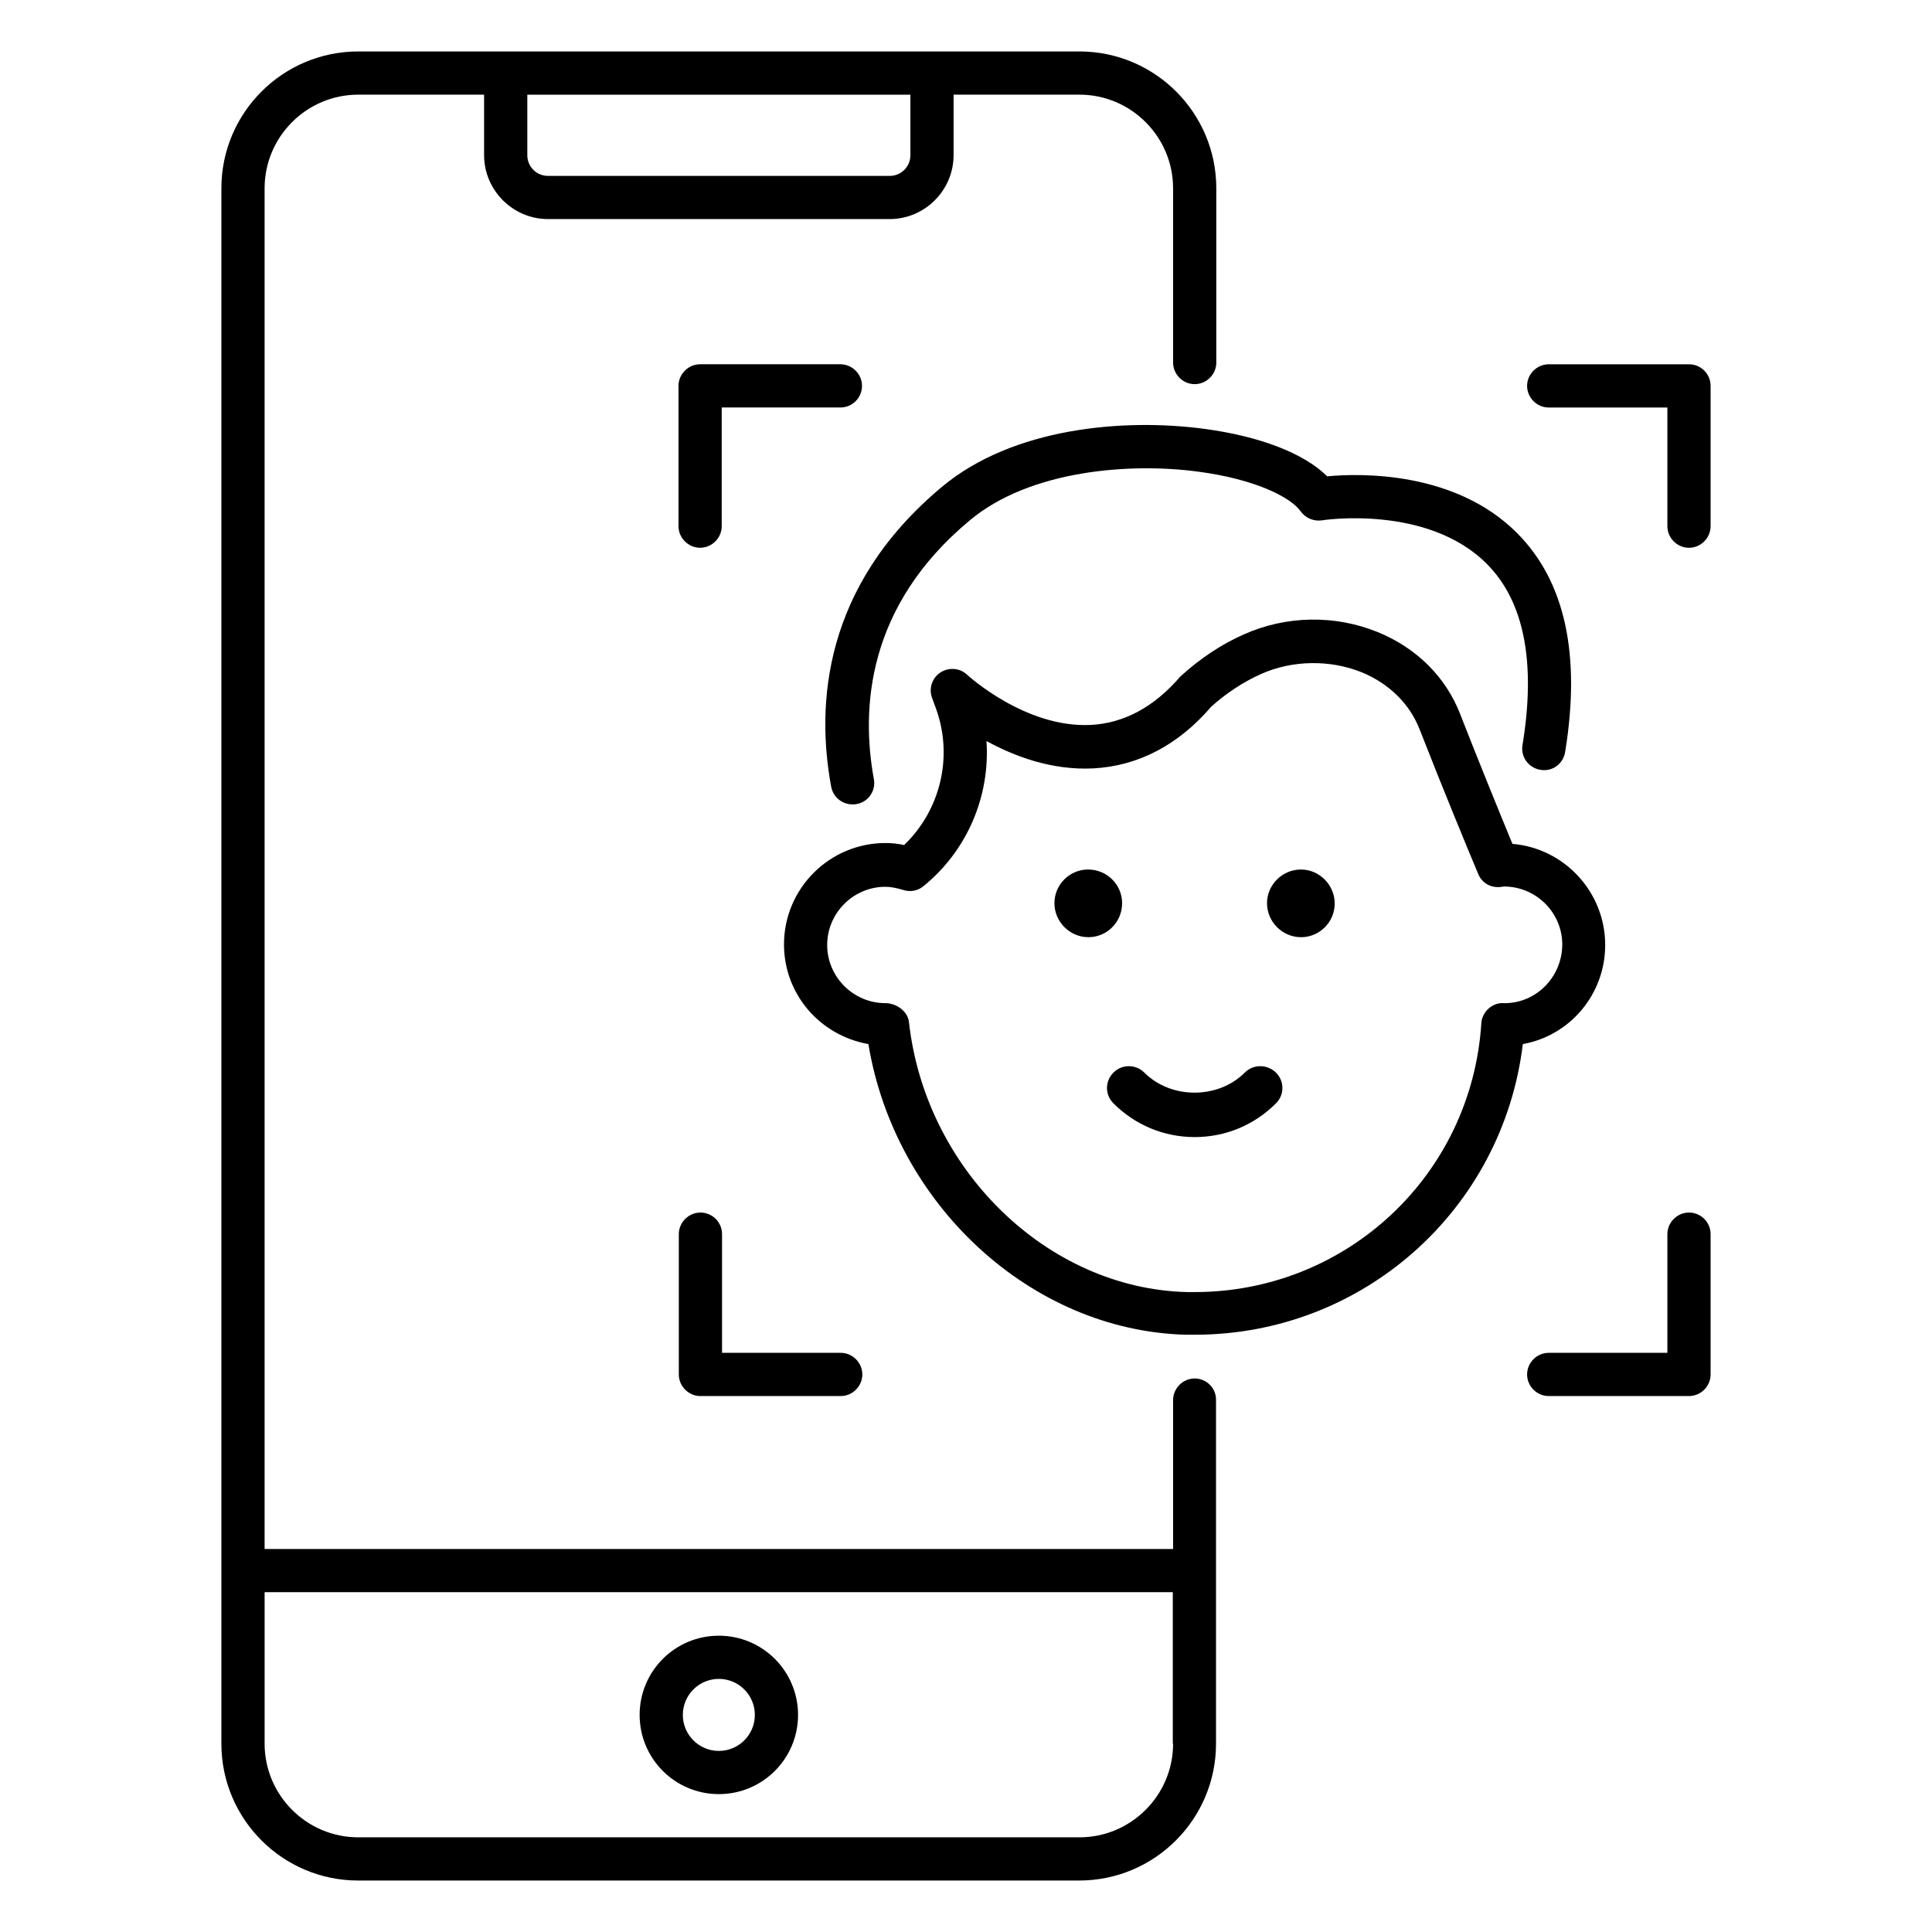
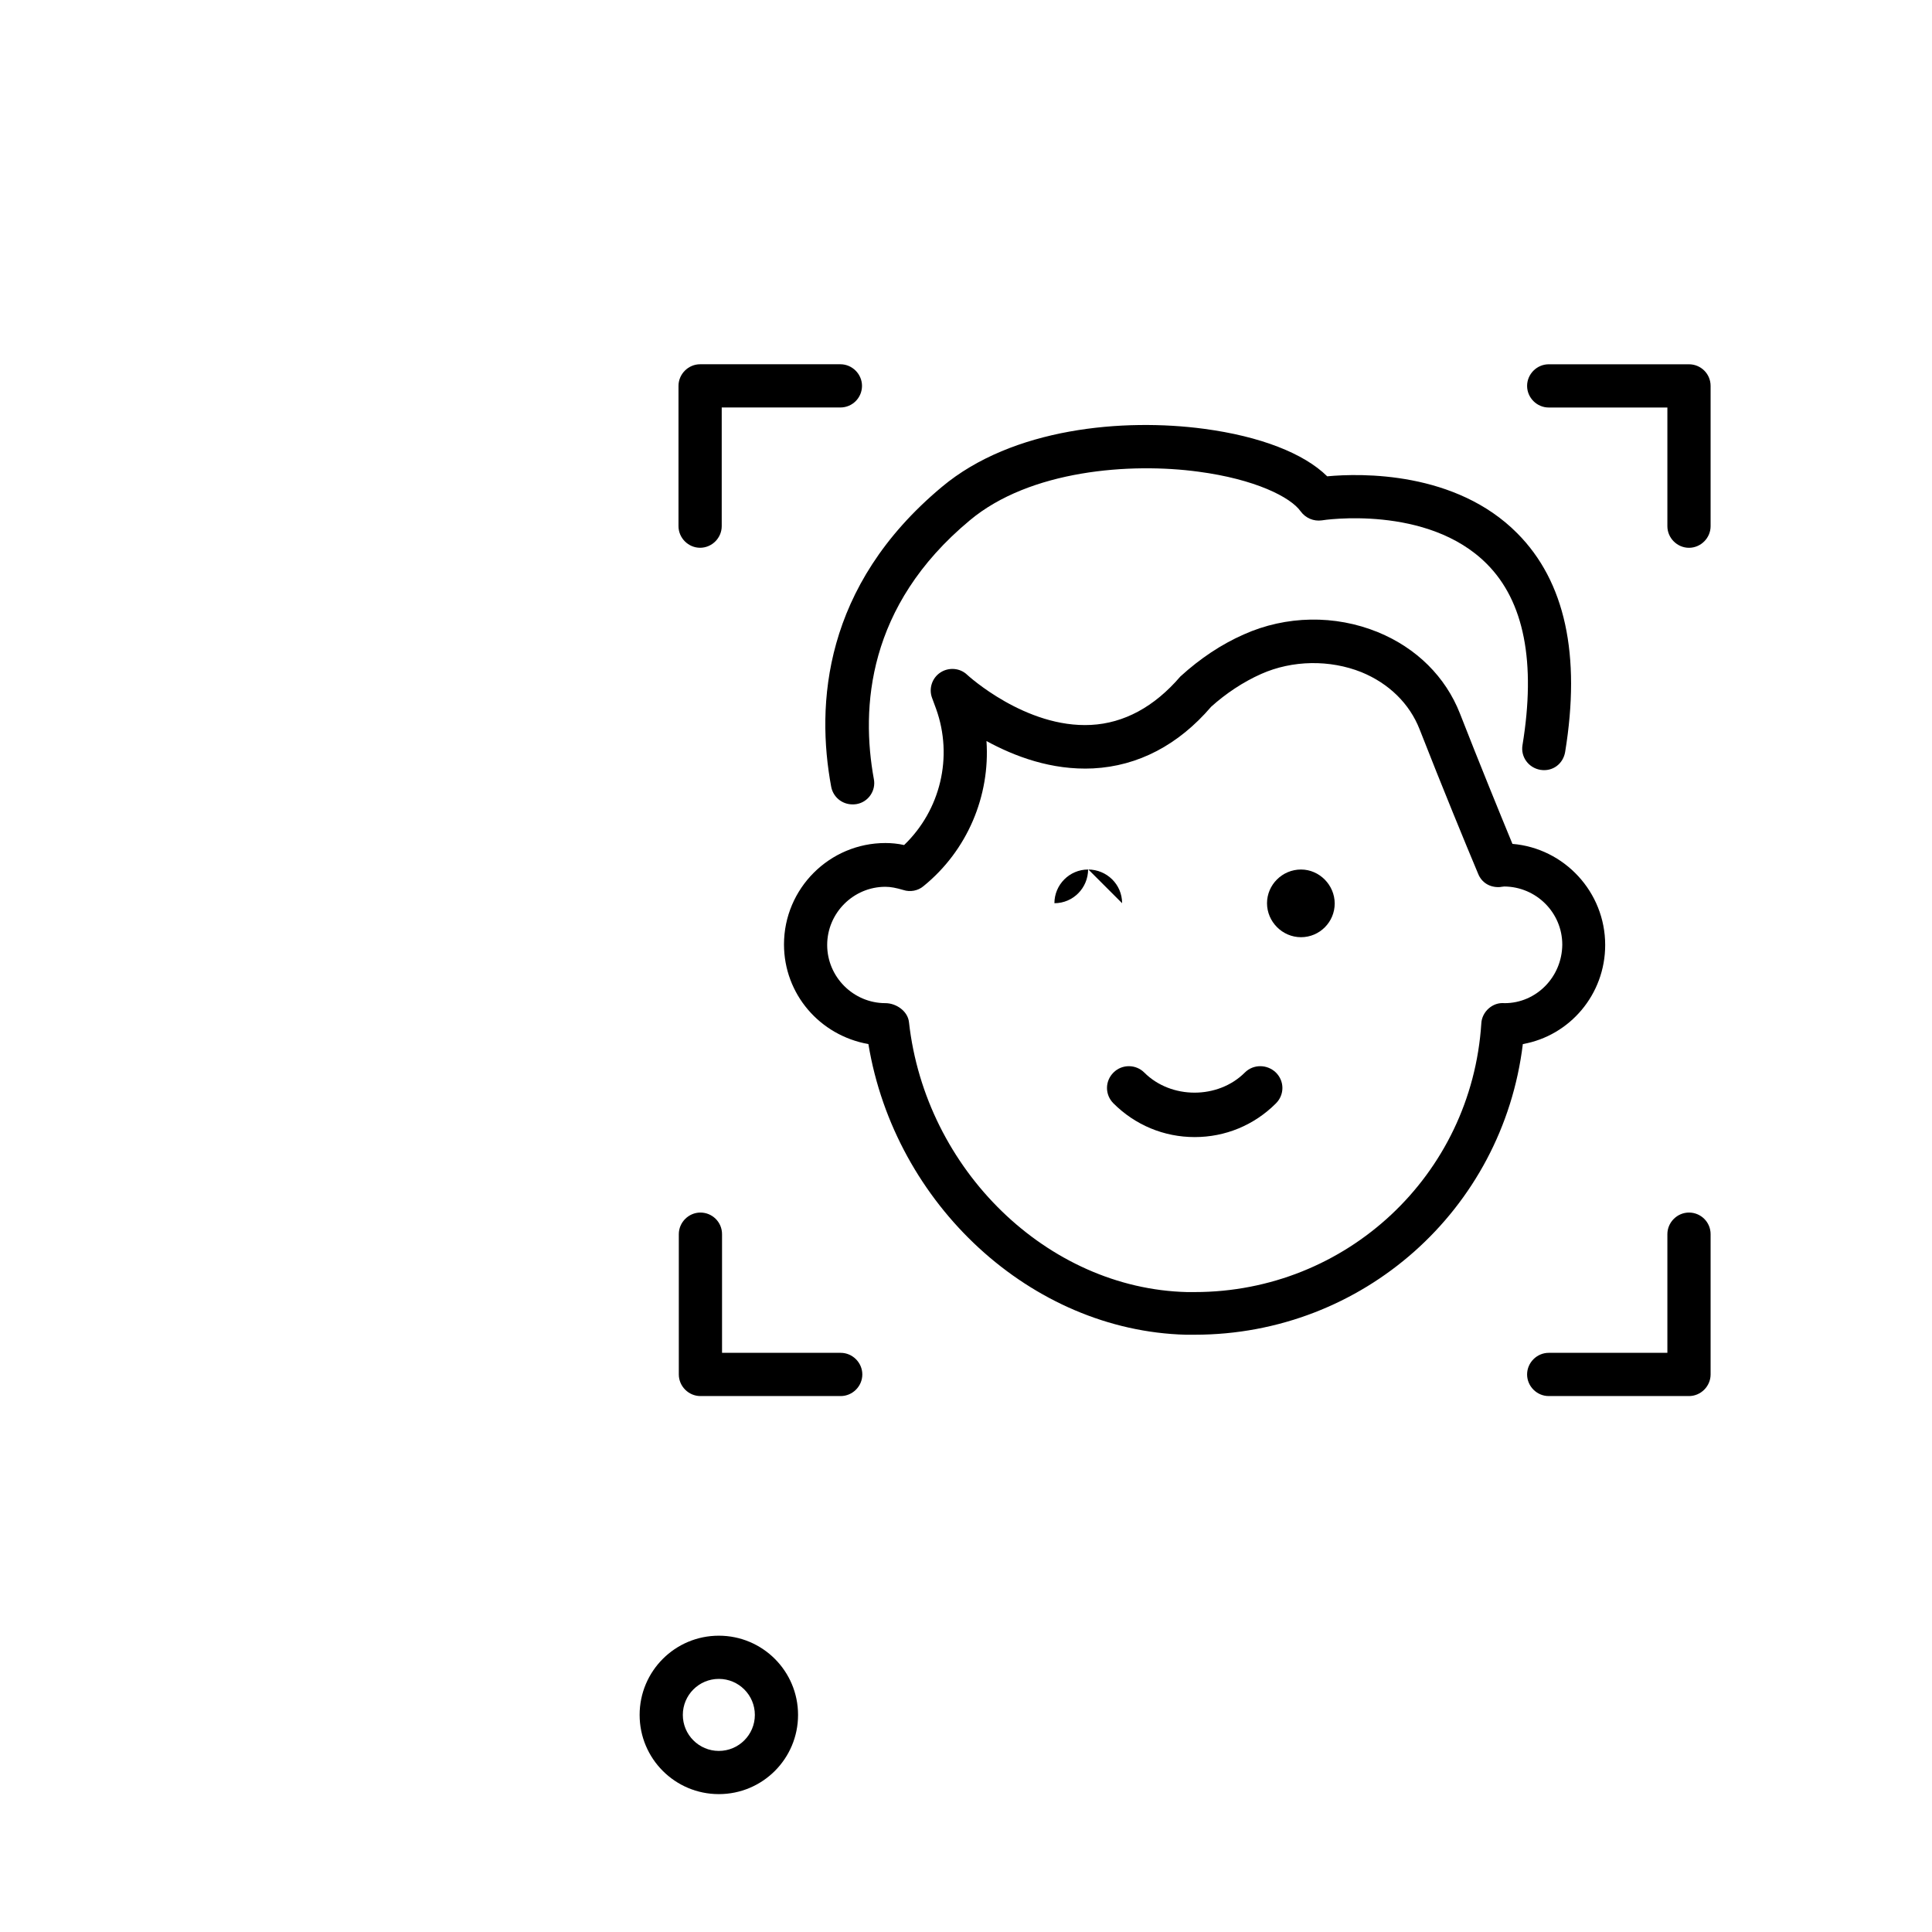
<svg xmlns="http://www.w3.org/2000/svg" fill="#000000" width="800px" height="800px" version="1.1" viewBox="144 144 512 512">
  <g>
    <path d="m334.5 619.46c11.602 0 20.992-9.391 20.992-20.992s-9.391-20.992-20.992-20.992c-11.602 0-20.992 9.391-20.992 20.992s9.387 20.992 20.992 20.992zm0-30.535c5.266 0 9.543 4.273 9.543 9.543 0 5.266-4.273 9.543-9.543 9.543-5.266 0-9.543-4.273-9.543-9.543 0-5.266 4.273-9.543 9.543-9.543z" />
-     <path d="m441.37 383.36c0-4.961-4.047-8.93-9.008-8.93-4.961 0-8.93 4.047-8.93 8.93s4.047 9.004 9.008 9.004c4.961 0 8.93-4.043 8.93-9.004z" />
+     <path d="m441.37 383.36c0-4.961-4.047-8.93-9.008-8.93-4.961 0-8.93 4.047-8.93 8.93c4.961 0 8.93-4.043 8.93-9.004z" />
    <path d="m488.78 374.43c-4.961 0-9.008 4.047-9.008 8.93 0 4.887 4.043 9.008 9.008 9.008 4.961 0 8.93-4.047 8.93-8.93 0-4.887-4.047-9.008-8.93-9.008z" />
    <path d="m473.89 428.24c-7.098 7.098-19.543 7.098-26.641 0-2.215-2.215-5.879-2.289-8.168 0-2.289 2.289-2.289 5.879 0 8.168 5.727 5.727 13.359 8.93 21.527 8.93 8.09 0 15.727-3.129 21.527-8.93 2.289-2.289 2.289-5.879 0-8.168-2.293-2.215-5.957-2.289-8.246 0z" />
    <path d="m569.39 394.43c0-14.047-10.84-25.648-24.578-26.793-3.434-8.32-8.855-21.602-13.895-34.504-3.816-9.77-11.527-17.406-21.754-21.602-11.375-4.656-24.352-4.426-35.57 0.609-5.879 2.594-11.527 6.336-16.793 11.145-6.945 8.09-14.961 12.367-23.664 12.824-17.328 0.918-32.672-13.129-32.824-13.281-1.91-1.832-4.887-2.062-7.098-0.609-2.215 1.449-3.129 4.273-2.215 6.719l1.07 2.902c4.582 12.746 1.145 26.871-8.473 36.105-1.68-0.383-3.359-0.535-4.961-0.535-14.809 0-26.871 12.062-26.871 26.871 0 13.129 9.465 24.121 22.367 26.41 7.023 42.52 43.129 75.953 84.121 77.023h2.367c44.504 0 81.602-33.055 86.945-77.023 12.434-2.215 21.824-13.133 21.824-26.262zm-26.641 15.418c-1.602-0.152-3.055 0.383-4.199 1.375s-1.91 2.441-1.984 3.969c-2.594 40.305-35.801 71.219-75.953 71.219h-2.062c-36.945-0.918-69.312-32.367-73.664-71.527-0.305-2.902-3.359-5.039-6.258-5.039-8.473 0-15.418-6.945-15.418-15.418s6.945-15.418 15.418-15.418c1.449 0 2.902 0.305 4.734 0.84 1.832 0.609 3.894 0.23 5.344-0.992 11.68-9.465 17.711-23.969 16.719-38.473 7.406 4.047 17.25 7.785 28.242 7.25 11.984-0.609 22.672-6.258 31.297-16.336 3.894-3.512 8.473-6.566 13.281-8.703 8.246-3.664 18.168-3.816 26.566-0.457 7.25 2.977 12.746 8.32 15.418 15.191 5.879 15.039 12.289 30.609 15.496 38.242 0.918 2.289 3.055 3.664 5.727 3.512 0 0 0.992-0.152 1.223-0.152 8.473 0.078 15.344 6.945 15.344 15.418-0.082 8.633-6.949 15.5-15.27 15.5z" />
    <path d="m372.44 246.26c0-3.129-2.594-5.727-5.727-5.727h-37.176c-3.129 0-5.727 2.594-5.727 5.727v37.176c0 3.129 2.594 5.727 5.727 5.727 3.129 0 5.727-2.594 5.727-5.727v-31.449h31.449c3.207-0.004 5.727-2.598 5.727-5.727z" />
    <path d="m591.6 240.54h-37.176c-3.129 0-5.727 2.594-5.727 5.727 0 3.129 2.594 5.727 5.727 5.727h31.449v31.449c0 3.129 2.594 5.727 5.727 5.727 3.129 0 5.727-2.594 5.727-5.727v-37.176c0-3.207-2.594-5.727-5.727-5.727z" />
    <path d="m591.6 465.34c-3.129 0-5.727 2.594-5.727 5.727v31.449h-31.449c-3.129 0-5.727 2.594-5.727 5.727 0 3.129 2.594 5.727 5.727 5.727h37.176c3.129 0 5.727-2.594 5.727-5.727v-37.176c0-3.207-2.594-5.727-5.727-5.727z" />
    <path d="m329.62 465.34c-3.129 0-5.727 2.594-5.727 5.727v37.176c0 3.129 2.594 5.727 5.727 5.727h37.176c3.129 0 5.727-2.594 5.727-5.727 0-3.129-2.594-5.727-5.727-5.727h-31.449v-31.449c0-3.207-2.598-5.727-5.727-5.727z" />
-     <path d="m460.61 509.31c-3.129 0-5.727 2.594-5.727 5.727v39.465h-240.76v-360.61c0-13.664 11.145-24.809 24.809-24.809h33.359v16.031c0 9.312 7.633 16.945 16.945 16.945h90.531c9.312 0 16.945-7.633 16.945-16.945v-16.031h33.359c13.664 0 24.809 11.145 24.809 24.809v46.184c0 3.129 2.594 5.727 5.727 5.727 3.129 0 5.727-2.594 5.727-5.727l-0.004-46.184c0-20-16.258-36.258-36.258-36.258h-191.14c-20 0-36.262 16.258-36.262 36.258v412.21c0 20 16.258 36.258 36.258 36.258h191.07c20 0 36.258-16.258 36.258-36.258l0.004-91.066c0.074-3.129-2.519-5.727-5.648-5.727zm-75.344-324.19c0 3.055-2.441 5.496-5.496 5.496h-90.531c-3.055 0-5.496-2.441-5.496-5.496v-16.031h101.52zm69.617 420.98c0 13.664-11.145 24.809-24.809 24.809h-191.14c-13.664 0-24.809-11.145-24.809-24.809v-40.152h240.68v40.152z" />
    <path d="m393.59 273.05c-31.449 26.258-33.359 57.711-29.312 79.465 0.535 2.75 2.902 4.656 5.648 4.656 0.305 0 0.688 0 1.07-0.078 3.129-0.535 5.191-3.586 4.582-6.641-3.434-18.777-1.832-45.879 25.418-68.547 15.953-13.359 42.594-15.344 60.609-12.902 14.961 1.984 24.426 6.719 27.098 10.535 1.297 1.754 3.434 2.672 5.574 2.367 0.305-0.078 28.016-4.273 43.738 11.527 9.922 9.922 13.055 26.105 9.465 48.016-0.535 3.129 1.602 6.031 4.734 6.566 3.281 0.535 6.031-1.602 6.566-4.734 4.199-25.727 0-45.191-12.672-57.938-16.336-16.488-41.449-15.953-50.383-15.113-6.184-6.106-17.785-10.609-32.672-12.594-21.297-2.832-50.688-0.312-69.465 15.414z" />
  </g>
</svg>